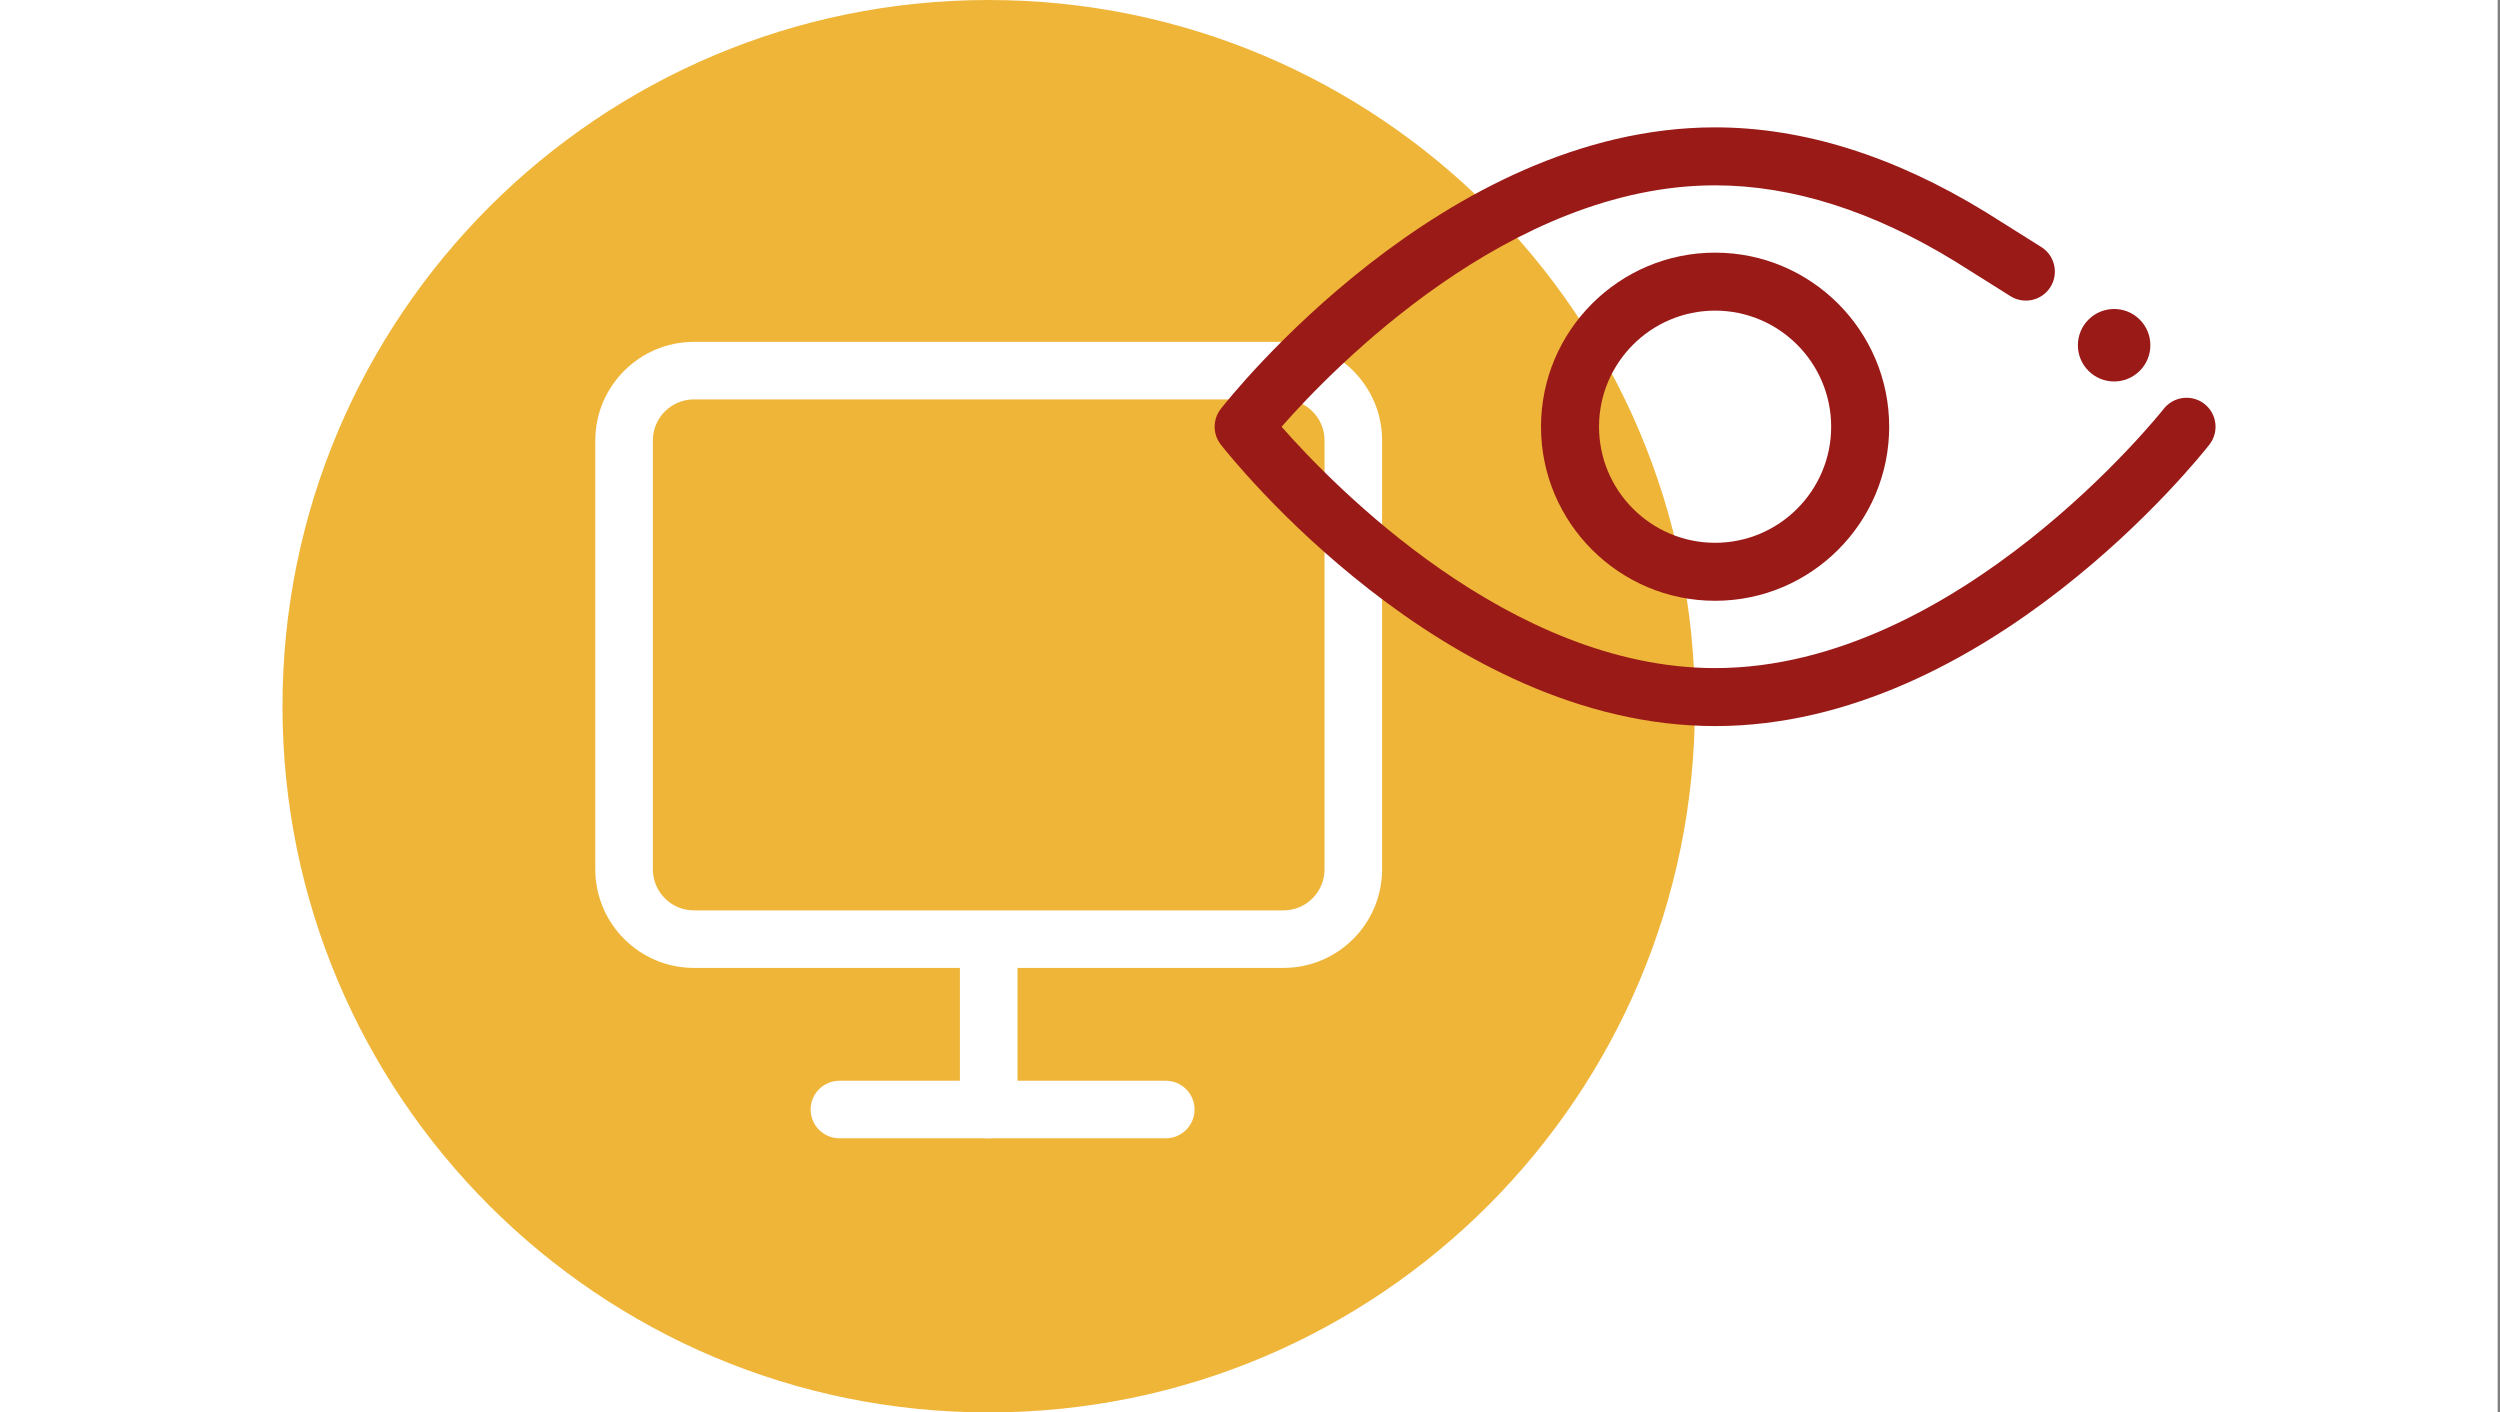
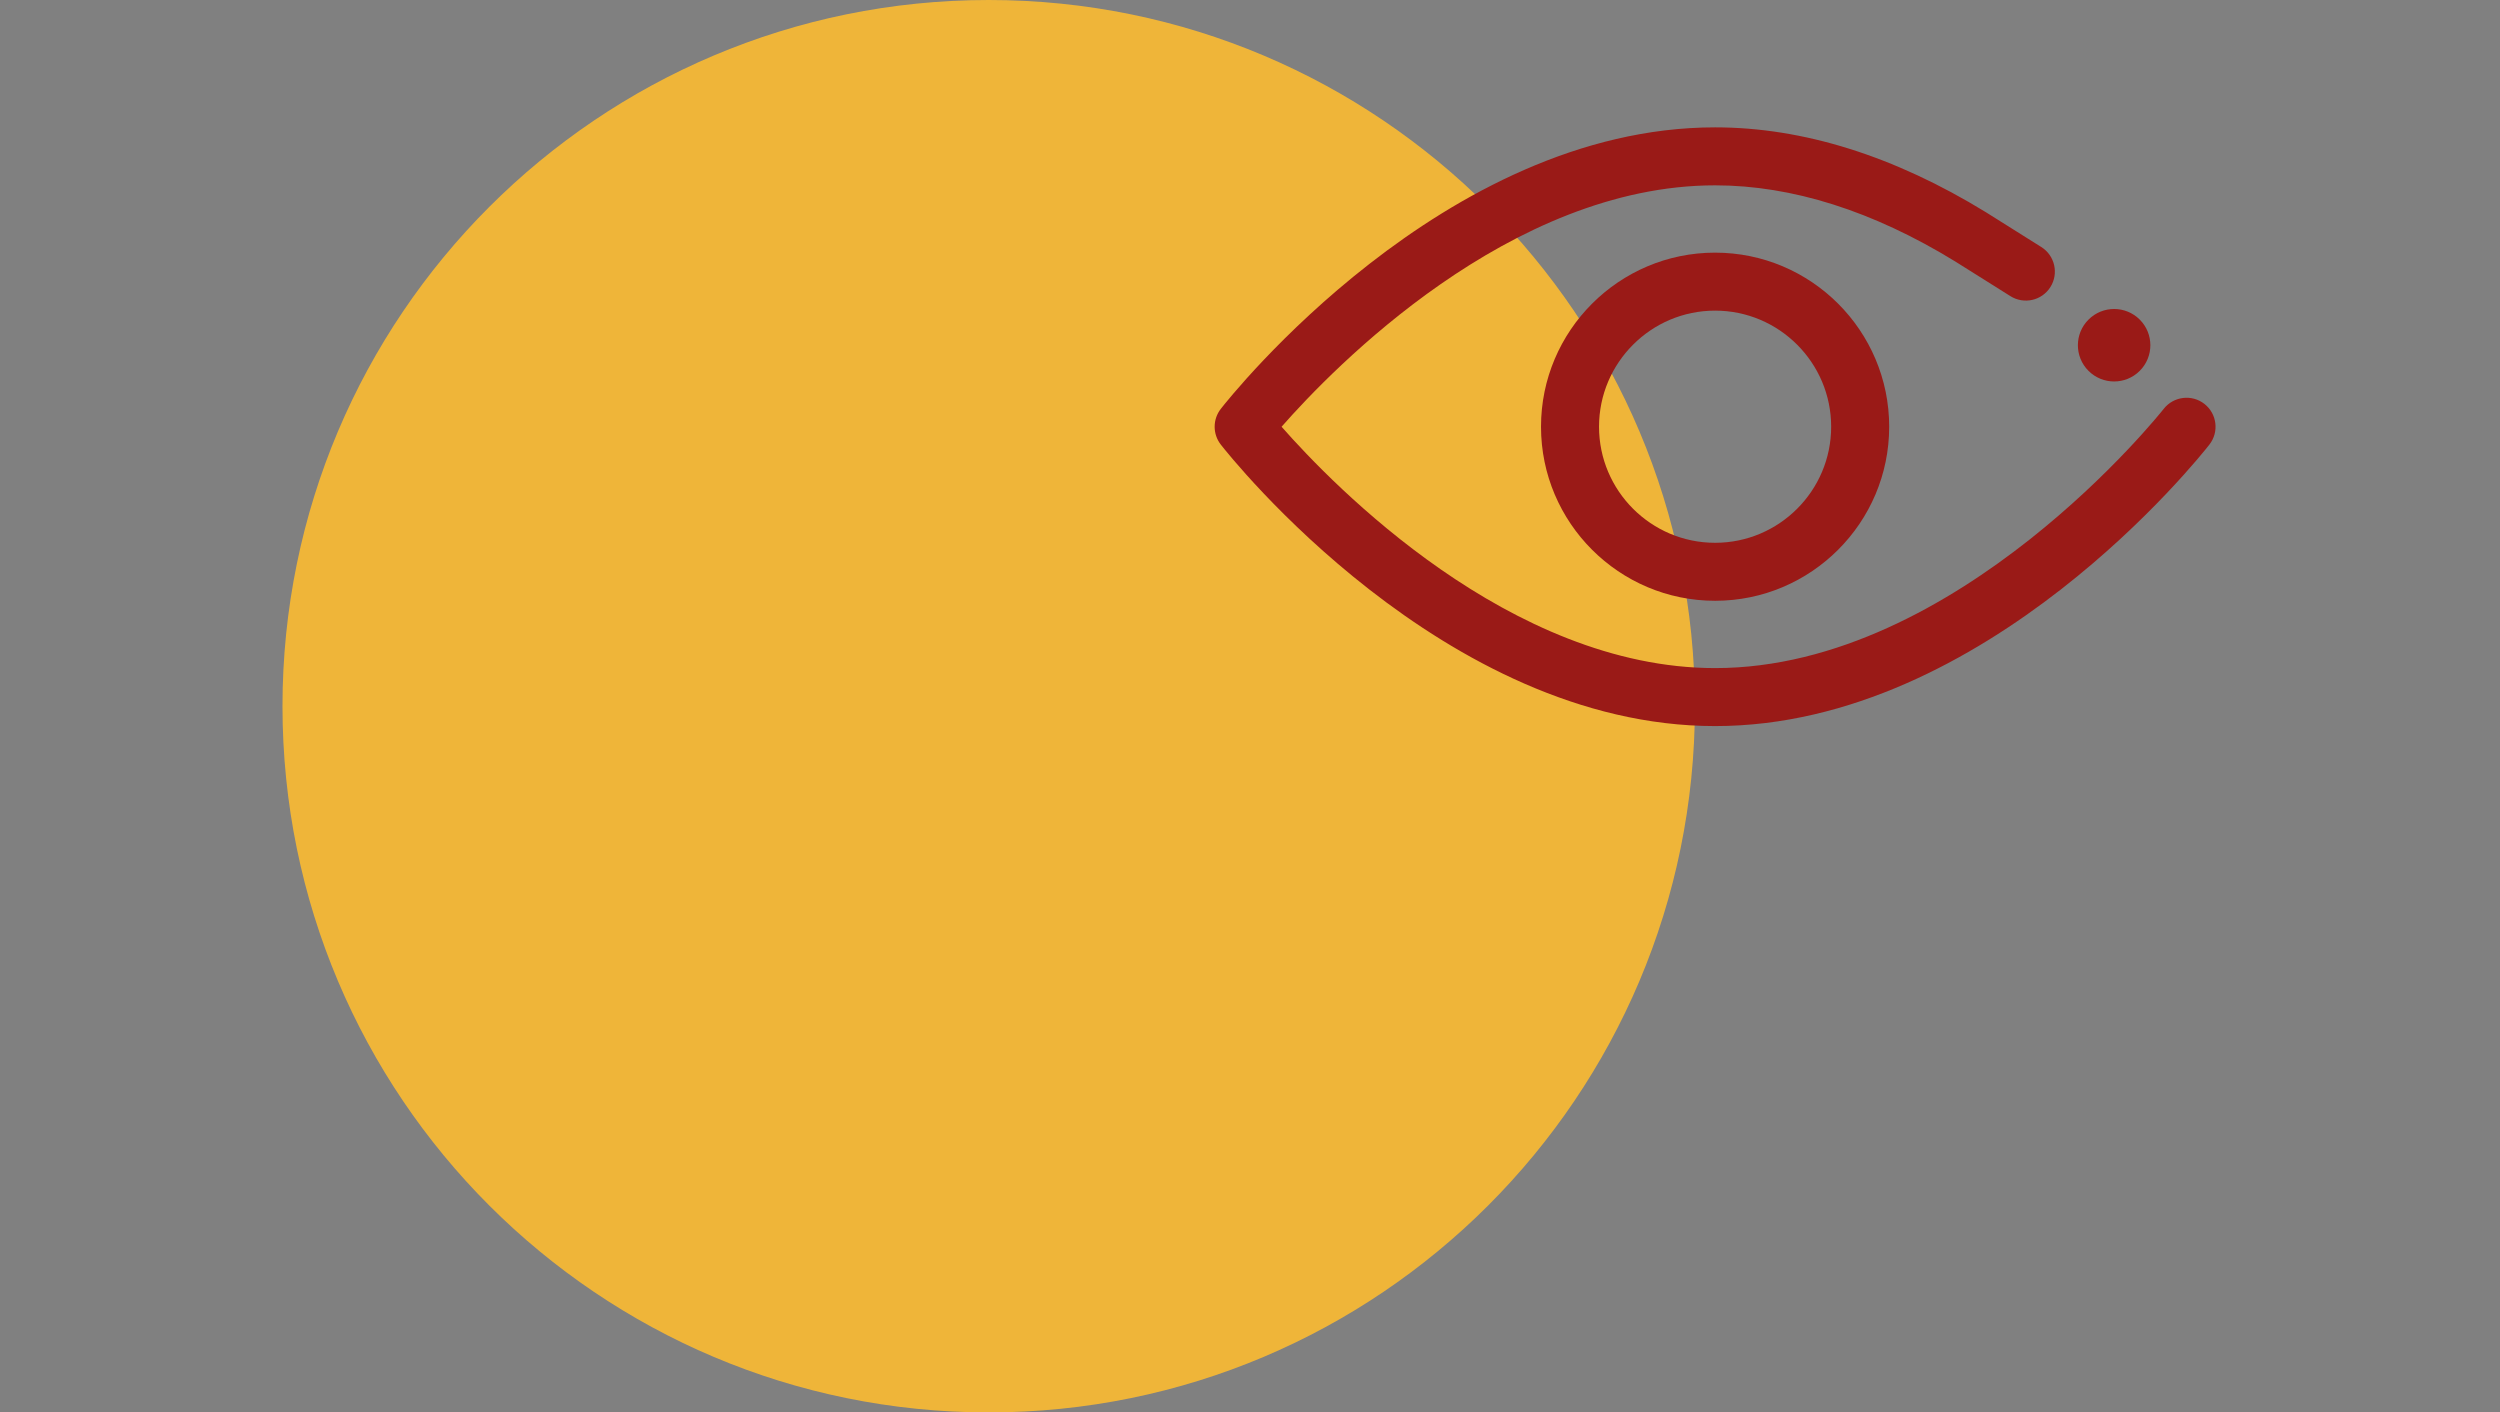
<svg xmlns="http://www.w3.org/2000/svg" width="354px" height="200px" viewBox="0 0 354 200" version="1.1">
  <rect x="0" y="0" width="354" height="200" fill="#808080" stroke="none" />
  <title>Grupo 8</title>
  <g id="iSocial-2022" stroke="none" stroke-width="1" fill="none" fill-rule="evenodd">
    <g id="NIDUS" transform="translate(-159, -2096)">
      <g id="Grupo-8" transform="translate(159, 2096)">
-         <rect id="Rectángulo" fill="#FFFFFF" x="0" y="0" width="353.67" height="200" />
        <g id="Grupo" transform="translate(40, 0)">
-           <path d="M129.182,115.236 L120.967,115.236 L120.967,103.449 C120.967,92.032 111.677,82.74 100.255,82.74 C88.836,82.74 79.546,92.032 79.546,103.449 L79.546,115.236 L71.331,115.236 L71.331,103.449 C71.331,87.501 84.307,74.529 100.255,74.529 C116.206,74.529 129.182,87.501 129.182,103.449 L129.182,115.236 Z" id="Fill-1" fill="#EFB539" />
          <path d="M200,100 C200,155.228 155.228,200 100,200 C44.772,200 0,155.228 0,100 C0,44.772 44.772,0 100,0 C155.228,0 200,44.772 200,100" id="Fill-3" fill="#EFB539" />
-           <path d="M58.254,56.554 C55.05,56.554 52.445,59.161 52.445,62.363 L52.445,123.096 C52.445,126.302 55.05,128.91 58.254,128.91 L141.746,128.91 C144.95,128.91 147.555,126.302 147.555,123.096 L147.555,62.363 C147.555,59.161 144.95,56.554 141.746,56.554 L58.254,56.554 Z M141.746,137.055 L58.254,137.055 C50.558,137.055 44.295,130.796 44.295,123.096 L44.295,62.363 C44.295,54.668 50.558,48.409 58.254,48.409 L141.746,48.409 C149.442,48.409 155.705,54.668 155.705,62.363 L155.705,123.096 C155.705,130.796 149.442,137.055 141.746,137.055 L141.746,137.055 Z" id="Fill-5" fill="#FFFFFF" />
-           <path d="M100,161.181 C97.751,161.181 95.925,159.36 95.925,157.108 L95.925,135.421 C95.925,133.169 97.751,131.348 100,131.348 C102.249,131.348 104.075,133.169 104.075,135.421 L104.075,157.108 C104.075,159.36 102.249,161.181 100,161.181" id="Fill-7" fill="#FFFFFF" />
-           <path d="M125.074,161.181 L78.862,161.181 C76.613,161.181 74.787,159.36 74.787,157.108 C74.787,154.857 76.613,153.036 78.862,153.036 L125.074,153.036 C127.323,153.036 129.149,154.857 129.149,157.108 C129.149,159.36 127.323,161.181 125.074,161.181" id="Fill-9" fill="#FFFFFF" />
          <path d="M202.858,102.813 C164.429,102.813 134.135,64.583 132.864,62.953 C131.705,61.47 131.705,59.382 132.864,57.898 C134.135,56.269 164.429,18.034 202.858,18.034 C215.3,18.034 228.197,22.073 241.187,30.041 L249.049,34.979 C250.968,36.187 251.546,38.724 250.341,40.643 C249.133,42.563 246.603,43.143 244.677,41.935 L236.854,37.02 C225.213,29.877 213.763,26.244 202.858,26.244 C173.838,26.244 148.768,52.121 141.472,60.426 C148.768,68.73 173.838,94.602 202.858,94.602 C237.25,94.602 266.093,58.263 266.38,57.898 C267.78,56.114 270.364,55.801 272.143,57.191 C273.929,58.586 274.247,61.165 272.852,62.953 C271.581,64.583 241.287,102.813 202.858,102.813" id="Fill-11" fill="#9A1A17" />
          <path d="M202.858,43.985 C193.795,43.985 186.423,51.362 186.423,60.425 C186.423,69.488 193.795,76.86 202.858,76.86 C211.921,76.86 219.293,69.488 219.293,60.425 C219.293,51.362 211.921,43.985 202.858,43.985 M202.858,85.071 C189.266,85.071 178.207,74.014 178.207,60.425 C178.207,46.831 189.266,35.774 202.858,35.774 C216.45,35.774 227.509,46.831 227.509,60.425 C227.509,74.014 216.45,85.071 202.858,85.071" id="Fill-13" fill="#9A1A17" />
          <path d="M262.988,45.256 C264.993,47.26 264.993,50.509 262.988,52.513 C260.985,54.517 257.736,54.517 255.732,52.513 C253.727,50.509 253.727,47.26 255.732,45.256 C257.736,43.252 260.985,43.252 262.988,45.256" id="Fill-15" fill="#9A1A17" />
        </g>
      </g>
    </g>
  </g>
</svg>